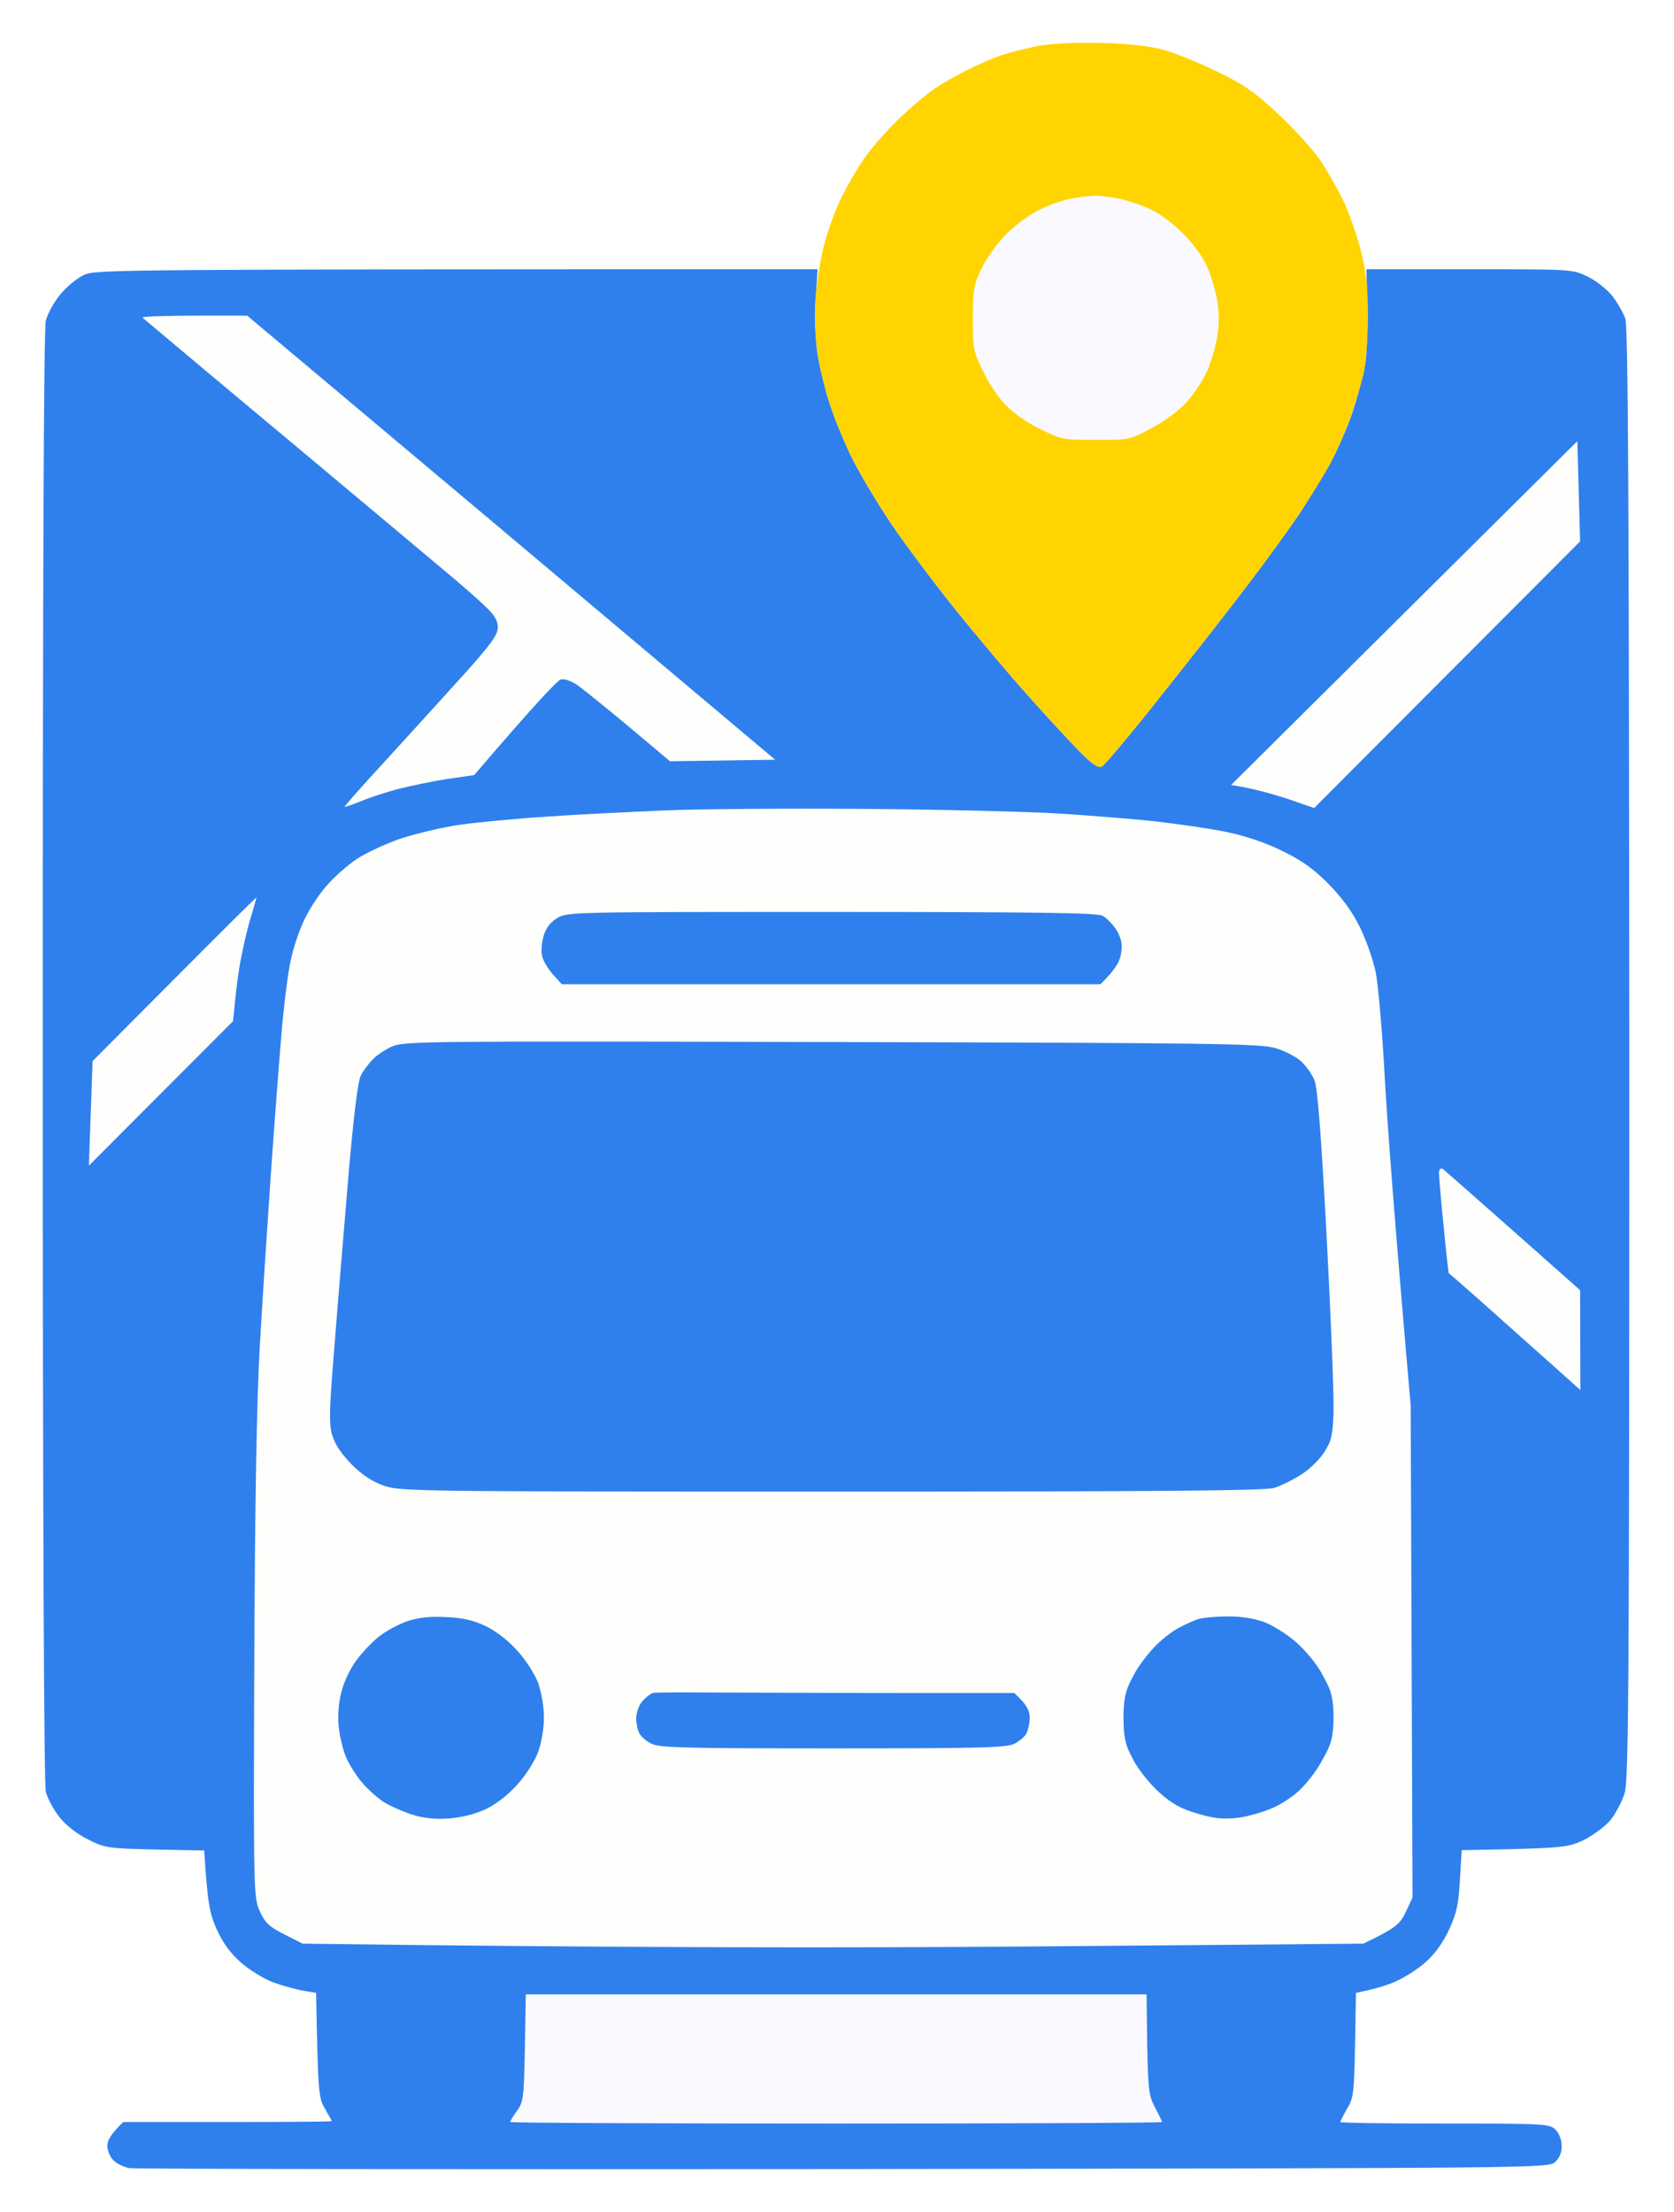
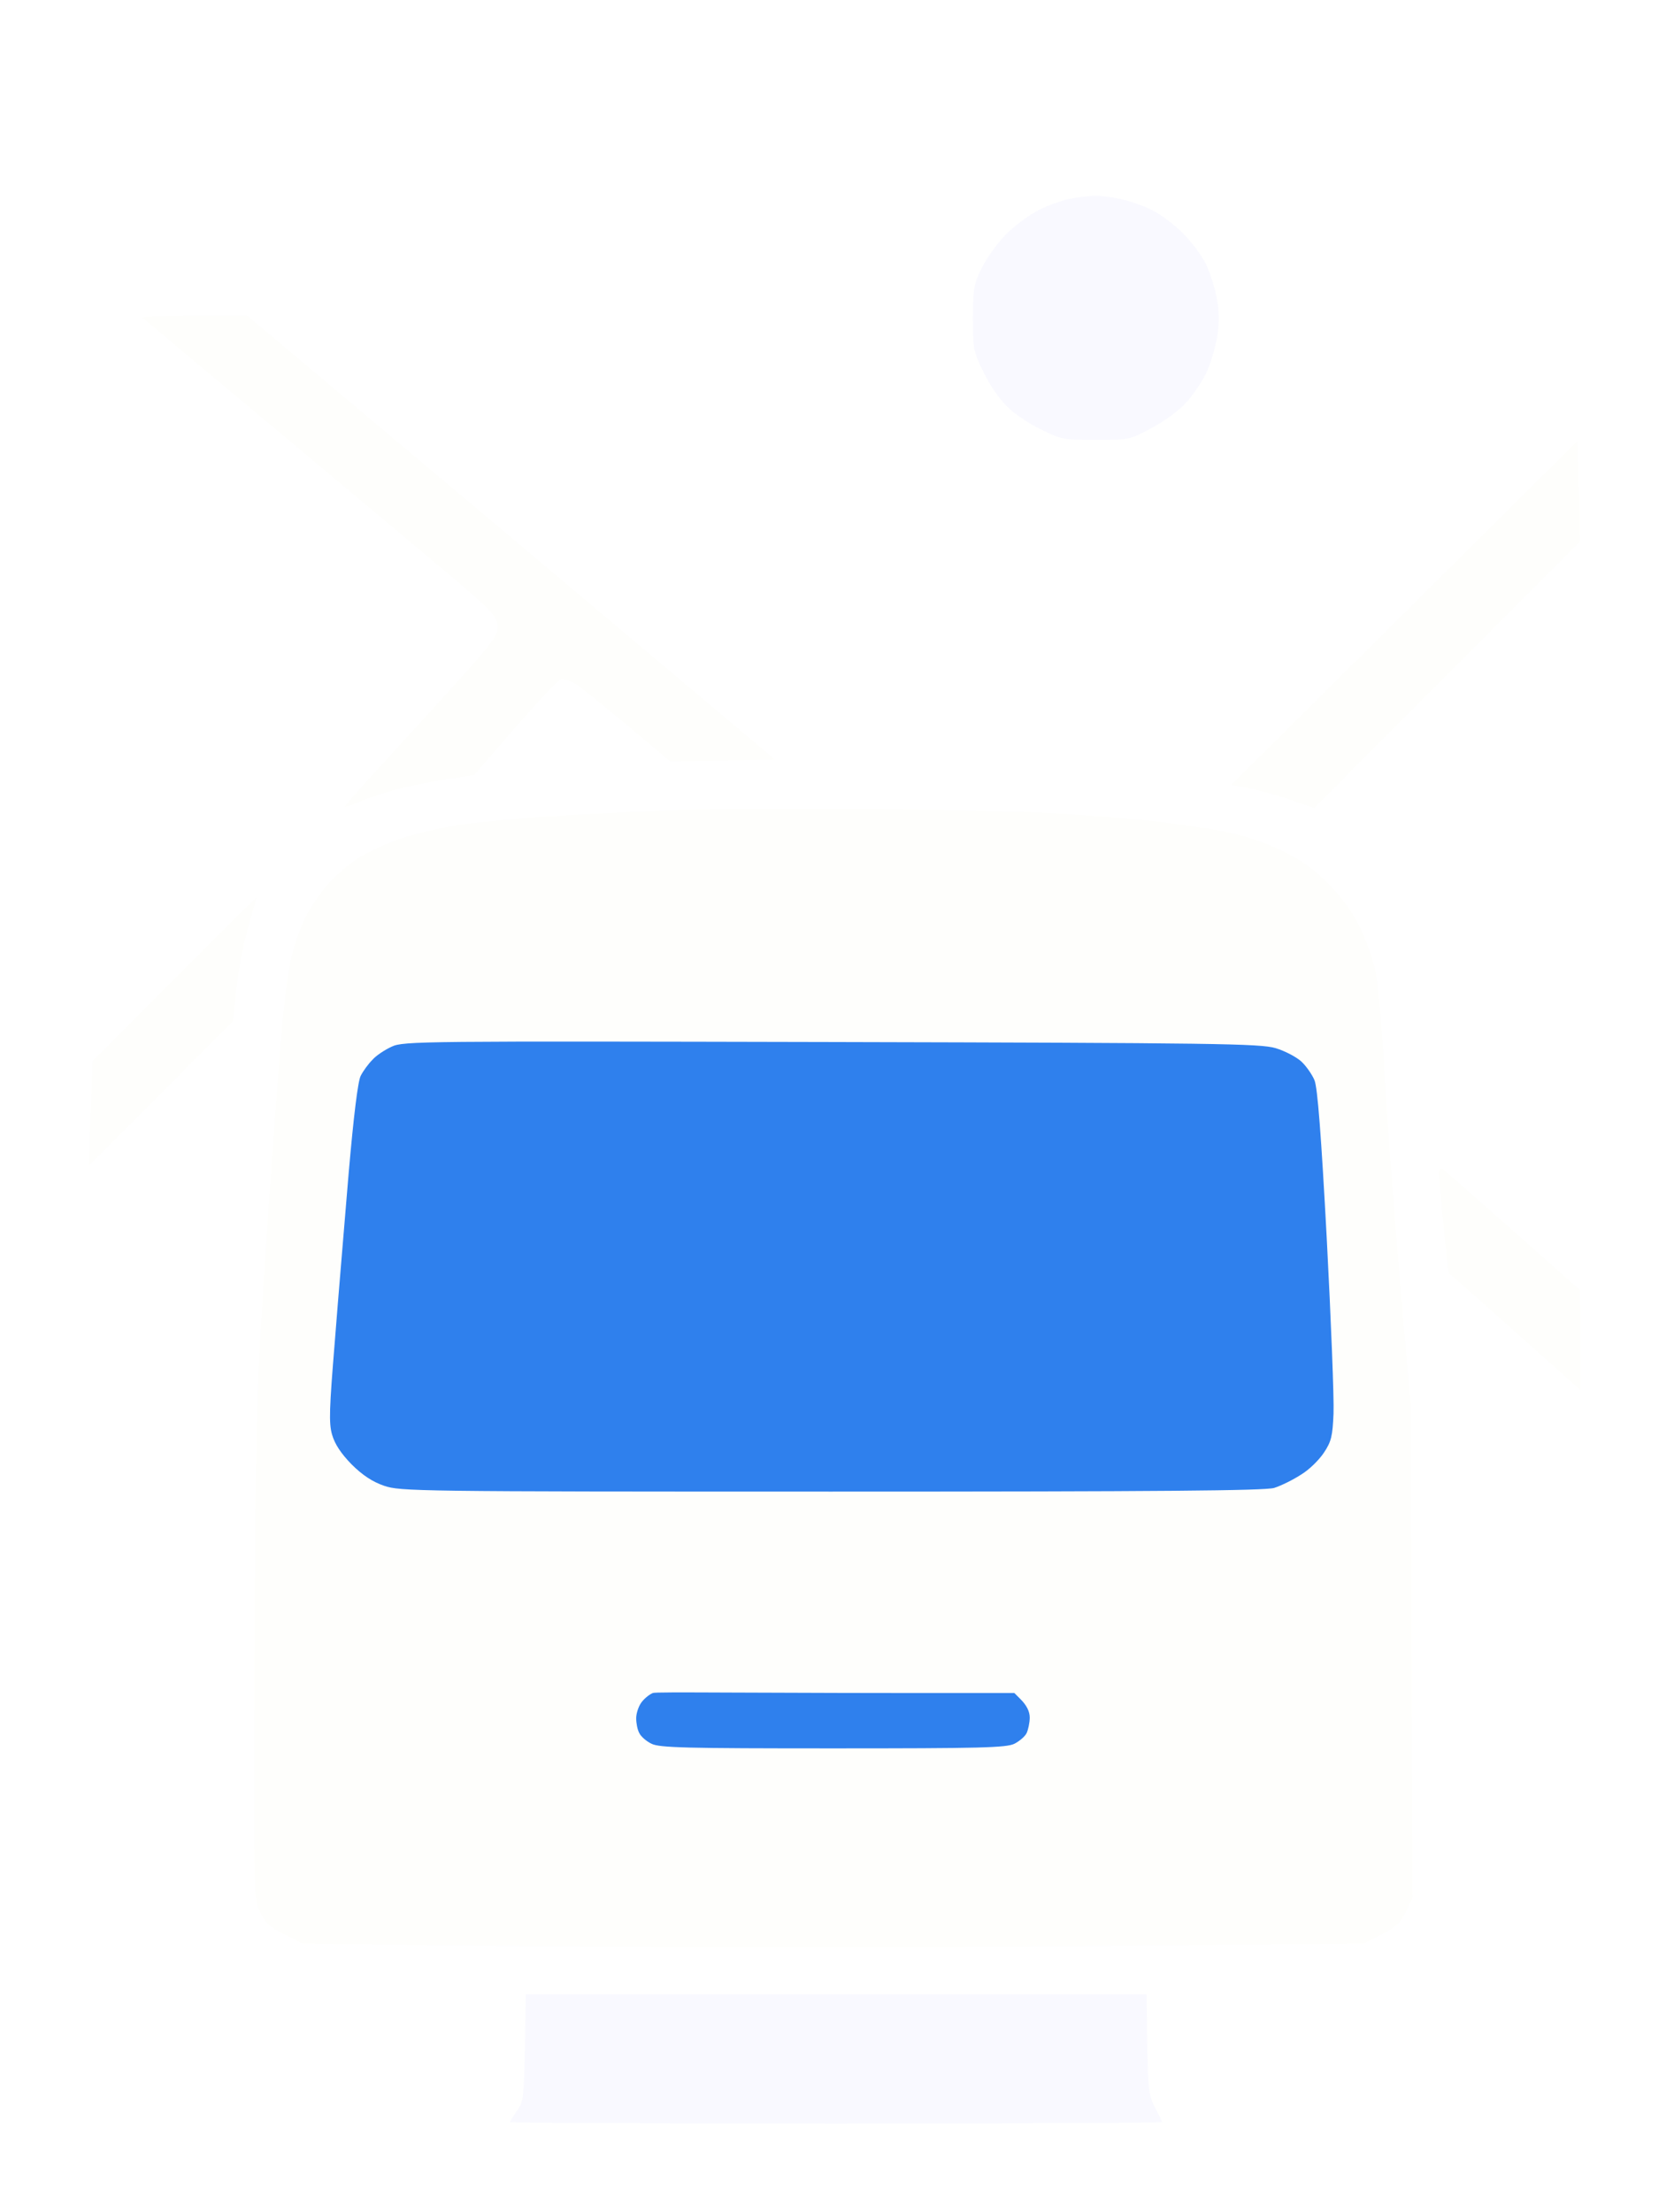
<svg xmlns="http://www.w3.org/2000/svg" width="548" height="724" viewBox="0 0 548 724" fill="none">
  <g filter="url(#filter0_d_459_7774)">
-     <path d="M17.838 91.283C19.851 88.767 23.374 85.949 25.588 84.942C29.413 83.231 36.056 83.13 265.644 83.13L265.041 92.391C264.638 98.027 264.839 105.173 265.544 110.307C266.248 115.037 268.161 122.788 269.771 127.619C271.382 132.551 274.703 140.502 277.219 145.535C279.736 150.467 285.372 159.928 289.7 166.37C294.129 172.913 303.389 185.293 310.233 193.848C317.078 202.404 328.351 215.791 335.296 223.541C342.241 231.291 349.991 239.645 352.608 242.162C355.728 245.282 357.641 246.49 358.748 245.886C359.553 245.483 368.31 235.116 378.073 222.736C387.837 210.456 400.72 194.05 406.558 186.299C412.496 178.549 420.045 168.081 423.367 163.149C426.689 158.117 431.218 150.668 433.533 146.542C435.747 142.415 438.968 135.168 440.579 130.437C442.189 125.707 444.101 118.661 444.806 114.836C445.511 110.81 445.913 102.456 445.309 83.13H479.028C512.746 83.13 512.746 83.13 517.779 85.546C520.497 86.855 524.12 89.774 525.831 91.887C527.442 94.001 529.354 97.323 530.059 99.235C530.965 101.953 531.267 154.191 531.367 339.795C531.367 546.334 531.166 577.435 529.857 581.864C529.052 584.582 526.938 588.608 525.127 590.822C523.315 592.936 519.289 595.855 516.269 597.364C511.035 599.78 509.727 599.981 476.512 600.585L475.908 610.349C475.505 618.3 474.8 621.32 472.385 626.554C470.573 630.58 467.755 634.505 464.936 637.022C462.42 639.337 457.991 642.155 455.073 643.463C452.254 644.772 448.027 646.08 441.887 647.288L441.585 664.399C441.283 680 441.082 681.812 438.968 685.234C437.76 687.348 436.754 689.26 436.754 689.562C436.754 689.864 452.154 690.065 470.976 690.065C503.889 690.065 505.298 690.166 507.211 692.078C508.418 693.286 509.224 695.501 509.224 697.312C509.324 699.426 508.519 701.339 507.11 702.647C504.998 704.658 503.389 704.66 275.046 704.961L274.301 704.962C147.478 705.063 42.196 704.962 40.384 704.66C38.673 704.358 36.257 703.251 35.15 702.144C34.043 701.037 33.137 698.923 33.137 697.312C33.137 695.702 34.144 693.588 38.371 689.562H72.492C91.214 689.562 106.613 689.462 106.613 689.26C106.613 689.16 105.607 687.348 104.399 685.234C102.285 681.812 102.084 680 101.48 647.288L97.253 646.584C94.938 646.181 90.509 644.973 87.489 643.866C84.47 642.759 79.739 639.84 76.921 637.424C73.499 634.405 70.982 630.982 68.969 626.554C66.654 621.42 65.95 618.2 64.843 600.686L48.638 600.384C33.036 599.981 32.332 599.881 26.595 596.962C22.971 595.15 19.348 592.231 17.335 589.614C15.523 587.299 13.61 583.676 13.007 581.562C12.403 579.146 12 494.799 12 341.002C12 184.79 12.302 102.858 13.007 99.939C13.61 97.624 15.724 93.699 17.838 91.283Z" fill="#2F80ED" />
-     <path d="M325.532 13.178C328.25 12.272 333.685 10.863 337.61 10.058C342.14 9.253 349.487 8.85 358.244 9.051C366.699 9.253 374.348 10.058 378.375 11.165C381.998 12.071 389.95 15.292 395.989 18.211C405.349 22.74 408.57 24.954 416.623 32.503C421.856 37.435 427.996 44.179 430.211 47.501C432.425 50.721 435.746 56.66 437.659 60.485C439.471 64.31 442.188 71.859 443.497 77.092C445.308 84.44 445.812 89.372 445.812 98.431C445.812 104.973 445.208 113.327 444.403 117.051C443.597 120.876 441.484 127.721 439.773 132.451C438.061 137.182 435.042 143.926 433.029 147.549C431.016 151.173 426.688 158.218 423.366 163.15C420.045 168.082 412.496 178.55 406.557 186.3C400.719 194.051 387.836 210.457 378.073 222.737C368.309 235.117 359.552 245.484 358.747 245.887C357.64 246.491 355.728 245.283 352.607 242.163C349.991 239.646 342.24 231.292 335.295 223.542C328.35 215.792 317.077 202.405 310.233 193.849C303.388 185.294 294.128 172.914 289.7 166.371C285.372 159.929 279.735 150.468 277.219 145.536C274.702 140.604 271.381 132.552 269.77 127.62C268.16 122.789 266.248 115.038 265.543 110.308C264.838 105.275 264.637 98.028 264.939 92.694C265.342 87.762 266.55 80.011 267.657 75.583C268.764 71.154 271.28 64.108 273.293 59.981C275.306 55.855 278.829 49.715 281.245 46.393C283.56 43.072 288.693 37.335 292.417 33.711C296.242 30.088 301.375 25.76 303.892 24.049C306.408 22.337 311.139 19.62 314.46 18.009C317.782 16.298 322.714 14.185 325.532 13.178Z" fill="#FFD400" />
    <path d="M338.115 63.704C341.135 62.194 345.664 60.583 348.18 60.08C350.697 59.577 354.219 59.174 356.031 59.074C357.742 58.973 361.668 59.476 364.587 60.08C367.405 60.684 372.136 62.294 374.853 63.603C377.672 64.911 382.302 68.434 385.22 71.353C388.139 74.171 391.562 78.902 392.87 81.62C394.179 84.438 395.789 89.471 396.393 92.993C397.198 97.523 397.198 100.945 396.393 105.575C395.789 108.997 394.279 114.131 392.971 116.848C391.662 119.666 388.844 123.894 386.63 126.41C384.315 129.128 379.685 132.55 375.256 134.966C367.808 138.992 367.707 138.992 356.736 138.992C346.067 138.992 345.362 138.891 338.618 135.469C334.693 133.657 329.761 130.235 327.547 127.92C325.232 125.706 321.809 120.774 319.998 116.848C316.676 110.205 316.475 109.299 316.475 99.234C316.475 89.773 316.777 88.061 319.293 82.928C320.803 79.707 324.426 74.675 327.245 71.756C330.164 68.837 335.096 65.213 338.115 63.704Z" fill="#F9F9FF" />
    <path d="M167.207 685.938C169.321 683.119 169.522 681.61 169.824 665.304L170.126 647.79H373.343L373.545 664.096C373.847 678.892 374.048 680.905 376.061 684.73C377.37 687.146 378.376 689.259 378.376 689.561C378.376 689.863 330.365 690.064 271.684 690.064C213.004 690.064 164.993 689.863 164.993 689.561C164.993 689.259 165.999 687.649 167.207 685.938Z" fill="#F9F9FF" />
    <path d="M93.024 139.494C66.955 117.753 45.314 99.535 44.71 99.031C44.106 98.528 51.152 98.226 78.932 98.327L109.732 124.194C126.642 138.387 165.594 171.099 251.753 243.669L217.33 244.172L204.043 233C196.696 226.86 189.046 220.72 187.134 219.311C185.02 217.902 182.806 217.097 181.598 217.399C180.491 217.701 173.646 224.847 153.214 248.702L144.759 249.91C140.129 250.614 132.882 252.124 128.755 253.13C124.629 254.238 118.891 256.049 116.174 257.257C113.355 258.364 111.04 259.17 110.839 259.069C110.738 258.868 116.576 252.225 124.025 244.172C131.372 236.12 142.746 223.639 149.188 216.493C158.649 206.025 160.964 202.804 160.964 200.388C160.964 198.174 159.958 196.362 156.737 193.343C154.321 191.028 149.691 187.002 146.369 184.183C143.048 181.365 119.093 161.335 93.024 139.494Z" fill="#FEFEFC" />
    <path d="M401.02 251.923L457.688 195.658L514.355 139.393L515.261 172.206L428.197 259.472L419.138 256.351C414.105 254.741 408.066 253.03 401.02 251.923Z" fill="#FEFEFC" />
    <path d="M177.069 262.29C186.731 261.585 203.943 260.78 215.316 260.277C226.69 259.773 256.584 259.572 281.747 259.773C306.91 259.975 335.294 260.679 344.655 261.283C354.116 261.887 368.107 262.994 375.857 263.8C383.608 264.705 394.277 266.215 399.511 267.322C405.449 268.53 412.394 270.845 417.628 273.462C424.07 276.582 427.895 279.3 432.827 284.232C437.356 288.862 440.678 293.391 443.194 298.525C445.207 302.651 447.522 309.194 448.327 313.119C449.132 316.944 450.542 332.847 451.347 348.348C452.253 363.848 454.467 394.145 459.802 455.039L460.405 616.084L458.191 620.814C456.279 624.84 454.97 626.048 444.301 631.181L338.113 632.087C276.111 632.591 203.842 632.591 97.05 631.181L91.111 628.162C86.079 625.646 84.77 624.337 83.059 620.613C81.046 616.184 80.945 614.775 81.247 538.581C81.449 486.141 82.052 452.825 83.059 435.412C83.864 421.321 85.475 396.56 86.582 380.557C87.689 364.452 89.299 343.416 90.105 333.753C90.91 324.09 92.319 312.918 93.225 309.093C94.03 305.168 96.043 299.33 97.654 296.008C99.163 292.687 102.485 287.654 104.901 284.937C107.316 282.118 111.745 278.193 114.765 276.18C117.784 274.167 124.327 271.147 129.259 269.436C134.291 267.826 143.048 265.712 148.886 264.907C154.724 264.102 167.406 262.894 177.069 262.29Z" fill="#FEFEFC" />
    <path d="M28.304 342.309L55.078 315.434C69.773 300.638 81.851 288.661 81.952 288.761C81.952 288.862 81.247 291.479 80.341 294.499C79.335 297.518 77.926 303.457 77.121 307.583C76.215 311.71 75.309 318.253 74.302 329.224L27.096 376.53L28.304 342.309Z" fill="#FEFEFC" />
    <path d="M470.571 396.158C469.666 387.602 469.062 379.751 469.062 378.745C469.162 377.638 469.665 377.235 470.37 377.638C470.974 378.141 481.341 387.2 515.261 417.295L515.362 450.007L507.511 442.961C503.183 439.136 493.52 430.48 486.072 423.837C478.624 417.194 472.383 411.759 472.282 411.759C472.182 411.759 471.377 404.713 470.571 396.158Z" fill="#FEFEFC" />
-     <path d="M175.963 301.345C176.668 298.828 178.178 296.815 180.392 295.507C183.512 293.494 185.425 293.494 269.973 293.494C336.907 293.494 356.836 293.796 358.849 294.702C360.258 295.406 362.372 297.621 363.58 299.533C365.09 302.251 365.492 304.062 364.989 307.082C364.586 309.699 363.278 312.215 358.245 317.147H181.902L178.983 313.926C177.373 312.115 175.762 309.397 175.46 307.887C175.058 306.277 175.36 303.358 175.963 301.345Z" fill="#2F80ED" />
    <path d="M119.9 341.908C121.108 340.499 124.027 338.586 126.241 337.58C130.066 335.768 136.004 335.768 270.174 336.07C395.889 336.372 410.685 336.573 415.617 338.083C418.637 338.989 422.462 341.002 424.072 342.512C425.682 344.021 427.595 346.84 428.299 348.551C429.306 350.866 430.514 366.568 432.326 400.387C433.735 427.16 434.741 452.928 434.54 457.658C434.238 465.006 433.835 466.818 431.42 470.441C429.91 472.756 426.588 476.078 423.871 477.688C421.254 479.399 417.328 481.312 415.114 482.016C411.994 482.922 378.074 483.224 270.174 483.224C133.79 483.224 129.059 483.123 123.725 481.312C119.9 480.003 116.578 477.789 113.056 474.266C109.633 470.743 107.62 467.723 106.714 464.603C105.607 460.778 105.809 456.048 107.62 433.904C108.728 419.511 110.841 394.75 112.15 378.847C113.76 360.327 115.169 348.853 116.075 347.142C116.88 345.531 118.591 343.216 119.9 341.908Z" fill="#2F80ED" />
-     <path d="M122.114 530.631C124.228 528.92 128.355 526.706 131.173 525.699C134.797 524.492 138.521 523.988 143.855 524.29C149.391 524.492 152.813 525.297 156.94 527.209C160.262 528.82 164.388 531.94 167.307 535.261C170.025 538.18 173.045 542.911 174.152 545.83C175.259 548.95 176.064 553.681 176.064 557.204C176.064 560.726 175.259 565.457 174.152 568.477C173.045 571.496 170.025 576.227 167.307 579.146C164.388 582.467 160.362 585.588 156.94 587.198C153.417 588.809 148.989 589.916 144.862 590.218C140.232 590.52 136.709 590.117 132.784 588.909C129.764 587.903 125.637 586.091 123.725 584.883C121.812 583.675 118.692 580.958 116.78 578.743C114.867 576.63 112.452 572.805 111.345 570.288C110.237 567.772 109.13 563.041 108.828 559.72C108.526 555.895 108.929 551.668 109.935 548.145C110.741 545.125 112.955 540.596 114.867 538.18C116.679 535.765 119.9 532.342 122.114 530.631Z" fill="#2F80ED" />
-     <path d="M383.912 527.813C386.126 526.605 389.045 525.297 390.454 524.894C391.863 524.492 395.99 524.089 399.714 524.089C404.143 523.988 408.37 524.693 411.792 525.901C414.711 527.008 419.543 530.027 422.562 532.745C425.481 535.362 429.105 539.791 430.614 542.609C432.929 547.038 434.54 548.849 434.54 557.204C434.54 565.155 432.829 567.47 430.916 570.993C429.709 573.409 426.991 577.233 424.777 579.548C422.663 582.065 418.335 585.084 415.013 586.594C411.692 588.104 406.357 589.614 403.036 590.016C398.406 590.52 395.386 590.218 389.951 588.607C384.516 586.997 381.597 585.386 377.47 581.662C374.551 579.045 370.927 574.516 369.418 571.798C367.103 567.37 365.794 565.558 365.794 557.204C365.794 549.151 367.203 546.937 369.216 543.112C370.525 540.596 373.444 536.67 375.759 534.255C377.973 531.839 381.697 528.92 383.912 527.813Z" fill="#2F80ED" />
    <path d="M207.87 552.372C208.776 551.064 210.487 549.655 211.695 549.151C212.802 548.648 240.784 549.252 330.062 549.151L332.076 551.164C334.089 553.178 335.095 555.191 335.095 557.204C335.095 558.814 334.592 561.129 334.089 562.236C333.585 563.343 331.673 564.954 330.062 565.759C327.446 567.068 318.789 567.269 270.678 567.269C222.566 567.269 213.909 567.068 211.292 565.759C209.581 564.954 207.77 563.343 207.266 562.236C206.662 561.129 206.26 559.015 206.26 557.405C206.26 555.895 206.964 553.681 207.87 552.372Z" fill="#2F80ED" />
  </g>
  <defs>
    <filter id="filter0_d_459_7774" x="0" y="0" width="547.367" height="724" filterUnits="userSpaceOnUse" color-interpolation-filters="sRGB">
      <feFlood flood-opacity="0" result="BackgroundImageFix" />
      <feColorMatrix in="SourceAlpha" type="matrix" values="0 0 0 0 0 0 0 0 0 0 0 0 0 0 0 0 0 0 127 0" result="hardAlpha" />
      <feMorphology radius="4" operator="dilate" in="SourceAlpha" result="effect1_dropShadow_459_7774" />
      <feOffset dx="2" dy="5" />
      <feGaussianBlur stdDeviation="5" />
      <feComposite in2="hardAlpha" operator="out" />
      <feColorMatrix type="matrix" values="0 0 0 0 0.337 0 0 0 0 0.369 0 0 0 0 0.443 0 0 0 0.83 0" />
      <feBlend mode="normal" in2="BackgroundImageFix" result="effect1_dropShadow_459_7774" />
      <feBlend mode="normal" in="SourceGraphic" in2="effect1_dropShadow_459_7774" result="shape" />
    </filter>
  </defs>
</svg>